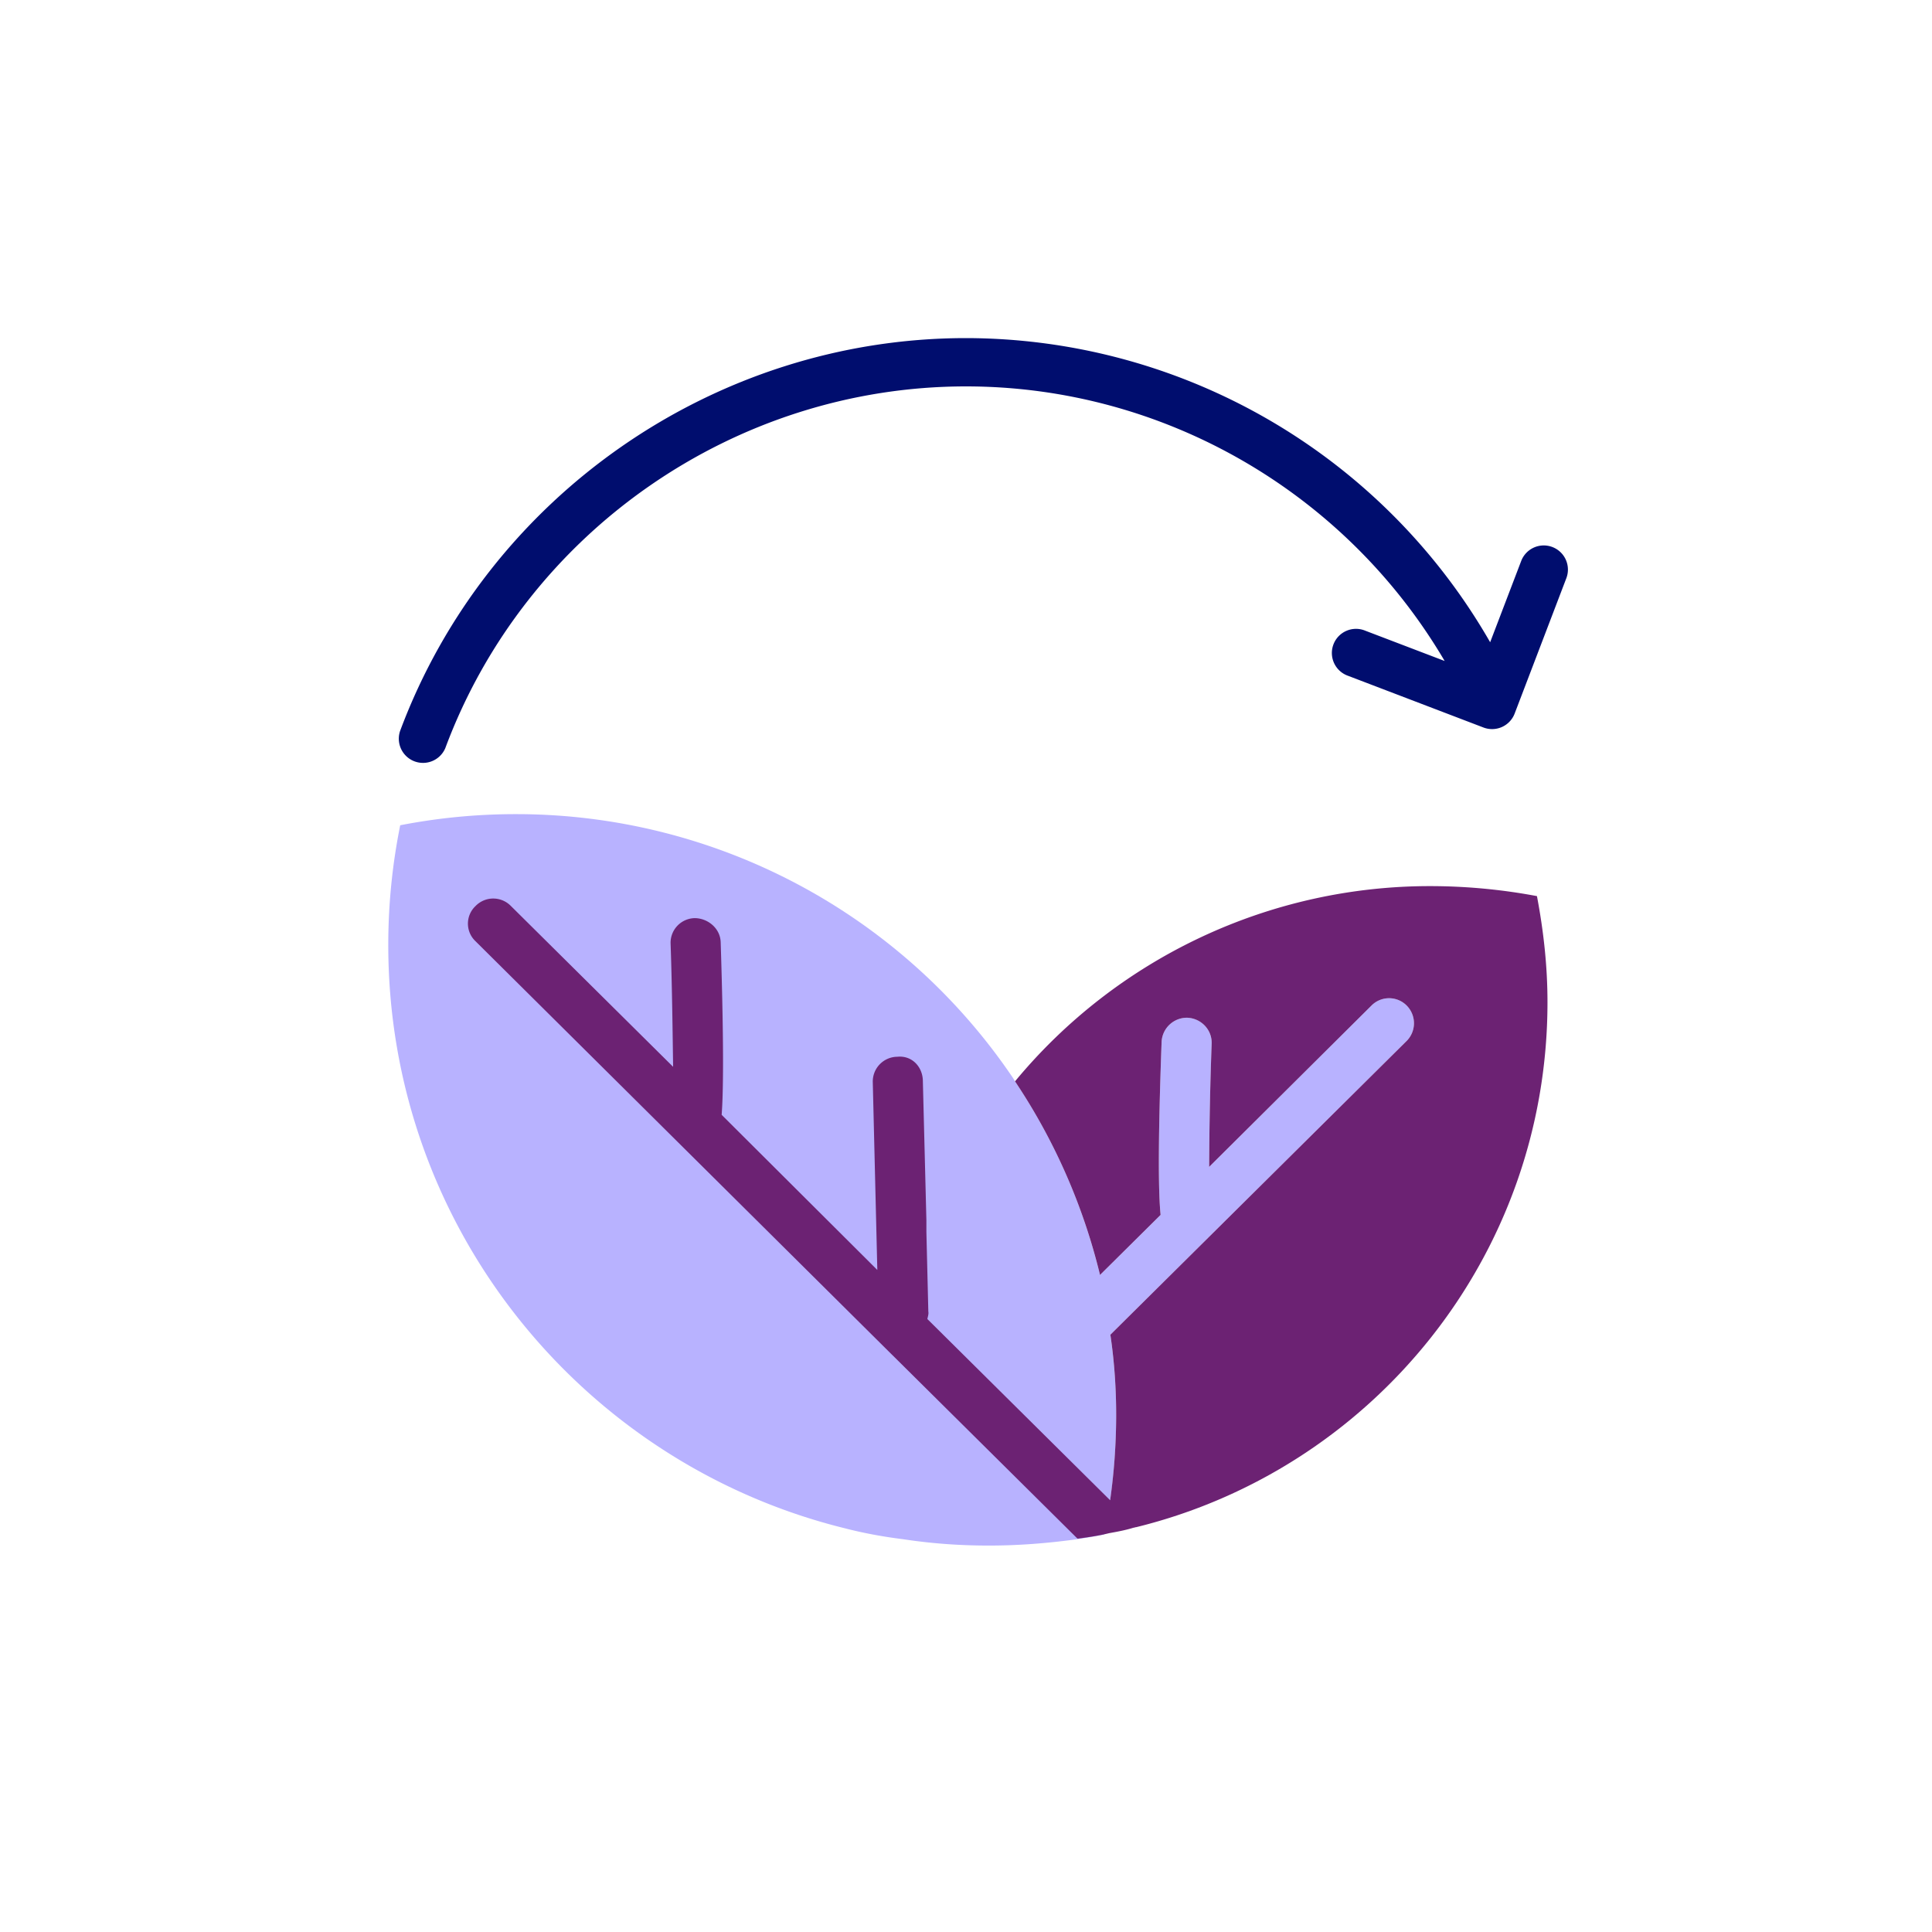
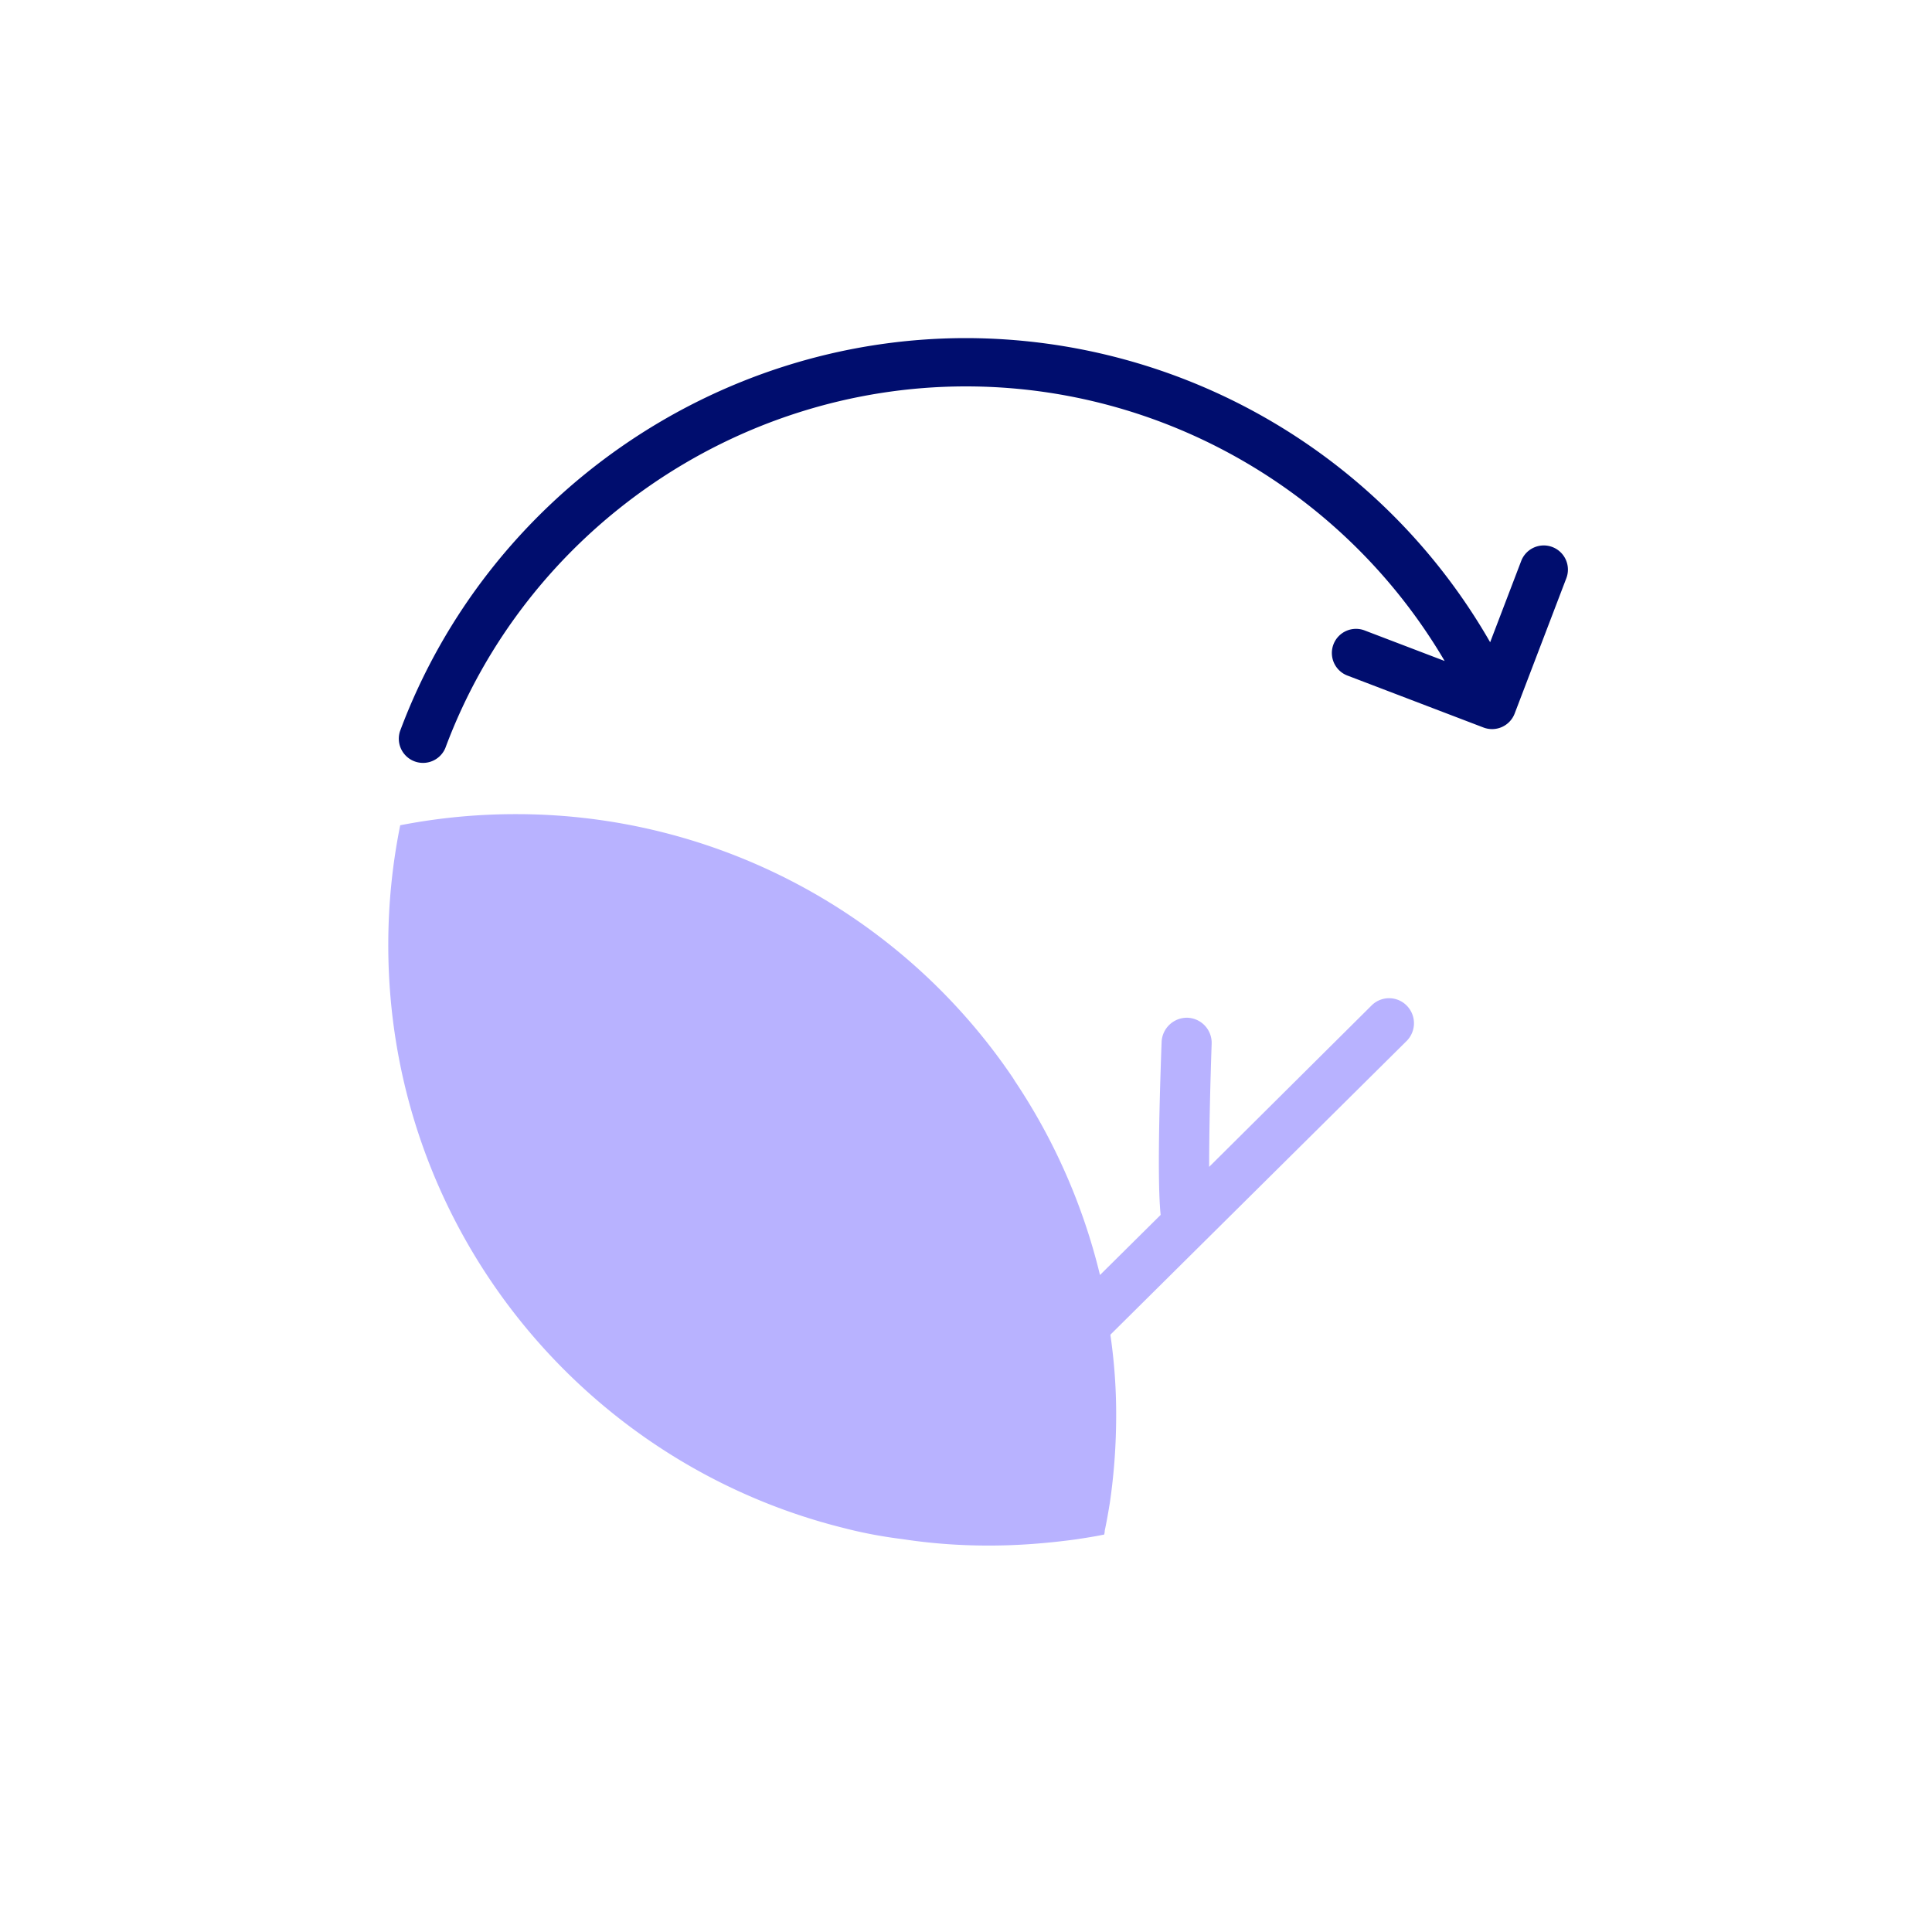
<svg xmlns="http://www.w3.org/2000/svg" viewBox="0 0 40 40" focusable="false" aria-hidden="true">
-   <path fill="none" d="M0 0h40v40H0z" />
  <g>
    <path d="M32.141 11.326a.5.5 0 0 0-.646.288l-.643 1.683A12.53 12.53 0 0 0 20 7c-5.196 0-9.905 3.27-11.718 8.138a.501.501 0 0 0 .938.35C10.887 11.007 15.22 8 20 8c4.074 0 7.848 2.178 9.91 5.685l-1.643-.627a.5.5 0 1 0-.356.934l2.802 1.07a.5.5 0 0 0 .646-.288l1.07-2.802a.5.5 0 0 0-.288-.646" fill="#000d6e" />
    <path d="M22.979 31.108q.127-.87.13-1.771a11.4 11.4 0 0 0-.118-1.69l-.001-.014.013-.013 6.114-6.062a.52.52 0 0 0 .01-.736.513.513 0 0 0-.735 0l-3.358 3.337c0-.705.021-1.658.052-2.55a.52.52 0 0 0-.508-.538.525.525 0 0 0-.528.497c-.083 2.26-.062 3.181-.02 3.585l-1.244 1.233-.012.012a12.5 12.5 0 0 0-1.758-4.01l-.046-.074a12.41 12.41 0 0 0-10.248-5.458c-.84-.003-1.648.077-2.436.23a12.5 12.5 0 0 0-.247 2.433c-.022 5.855 4 10.77 9.435 12.118.404.105.808.179 1.233.232.559.085 1.139.129 1.72.13.631.003 1.243-.046 1.844-.127.197-.03.394-.06.591-.101l.001-.01a.3.3 0 0 0 .01-.073c.042-.197.074-.383.106-.58" fill="#b8b2ff" />
-     <path d="M31.821 18.553a12 12 0 0 0-2.196-.207 11.15 11.15 0 0 0-8.6 4.03l-.01.012a12.5 12.5 0 0 1 1.76 4.01l.01-.012 1.244-1.233c-.041-.404-.062-1.326.021-3.585a.525.525 0 0 1 .528-.497c.29.01.519.249.508.539a79 79 0 0 0-.052 2.549l3.358-3.337a.513.513 0 0 1 .735 0 .52.52 0 0 1-.01.736l-6.114 6.062-.013.013.001.014c.081.55.12 1.12.118 1.69q-.004.876-.125 1.724L19.2 27.309c.01-.052.03-.104.02-.156l-.04-1.647v-.239l-.073-2.88c0-.29-.218-.539-.529-.508a.513.513 0 0 0-.508.529l.094 3.885-3.223-3.212c.031-.394.052-1.316-.02-3.575-.01-.29-.27-.497-.54-.497a.51.51 0 0 0-.497.528c.031.892.042 1.855.052 2.55L10.57 18.75a.51.51 0 0 0-.726.01.5.5 0 0 0 0 .726l8.61 8.548.063.062 3.71 3.679.072.072s.01 0 .01.01c.218-.03.446-.062.653-.114.166-.03.342-.062.508-.114.02 0 .03-.01.052-.01 4.89-1.202 8.517-5.606 8.517-10.87 0-.756-.083-1.481-.218-2.196" fill="#6c2273" />
  </g>
</svg>